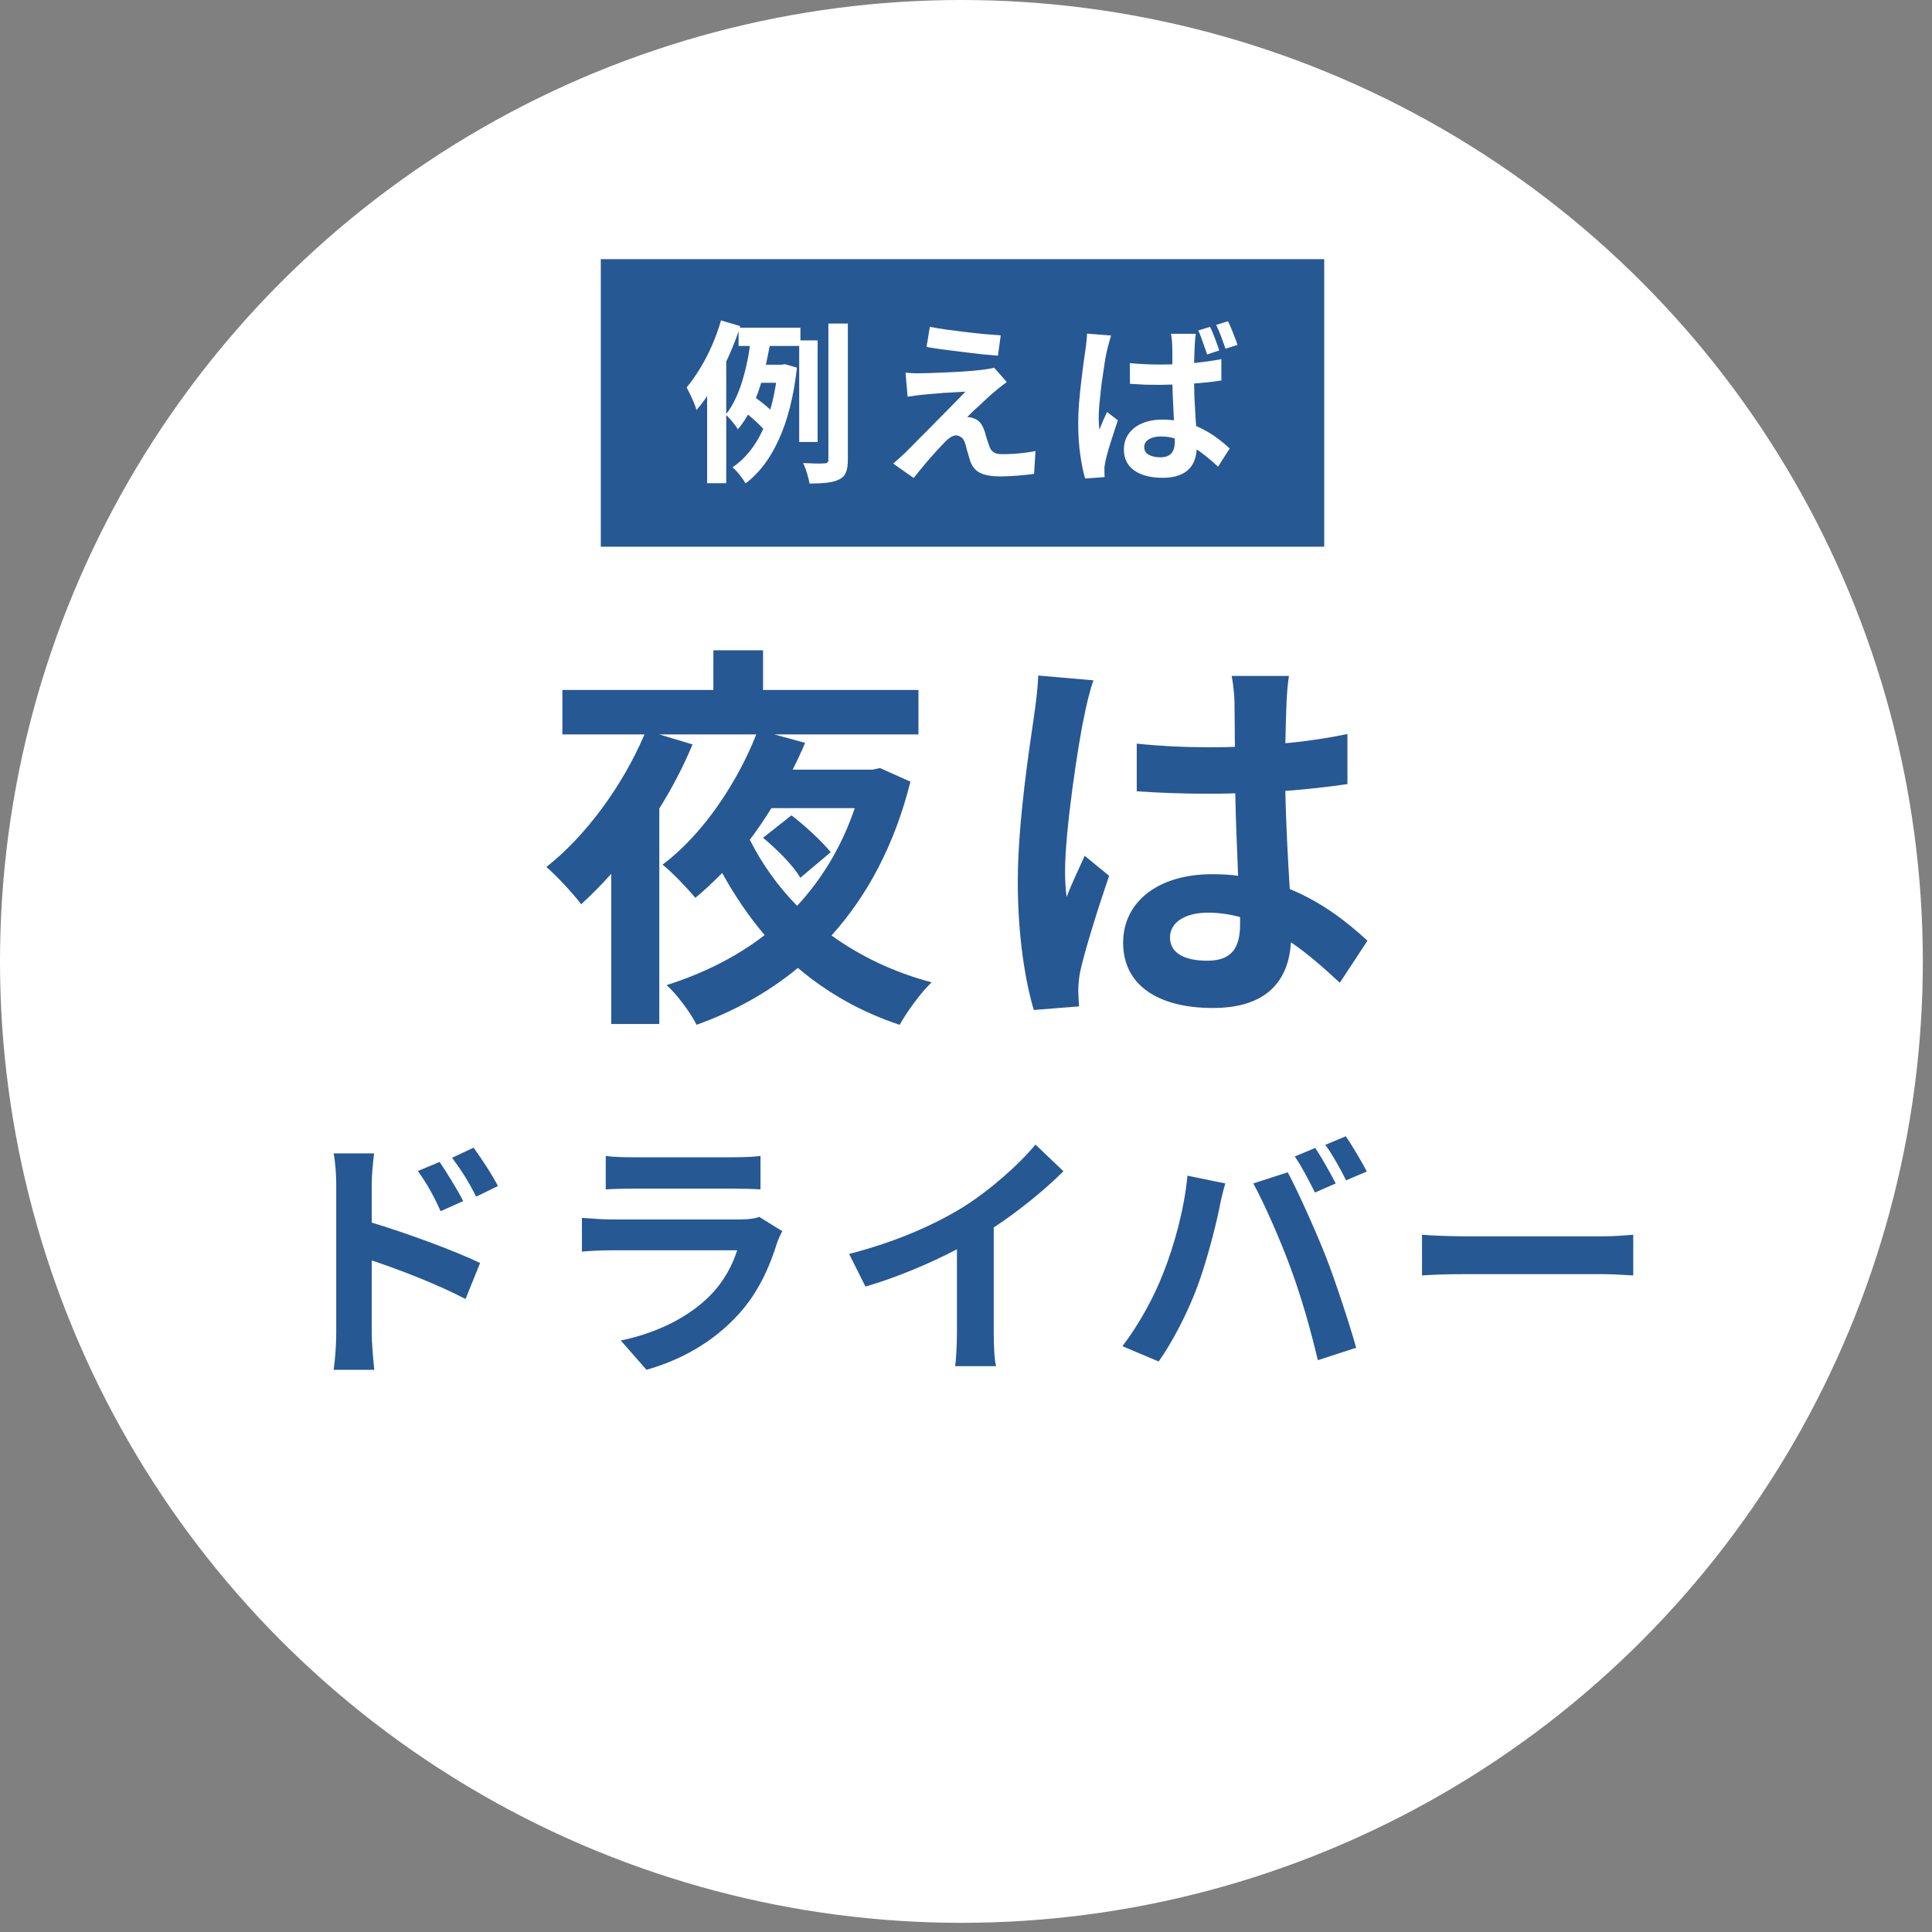
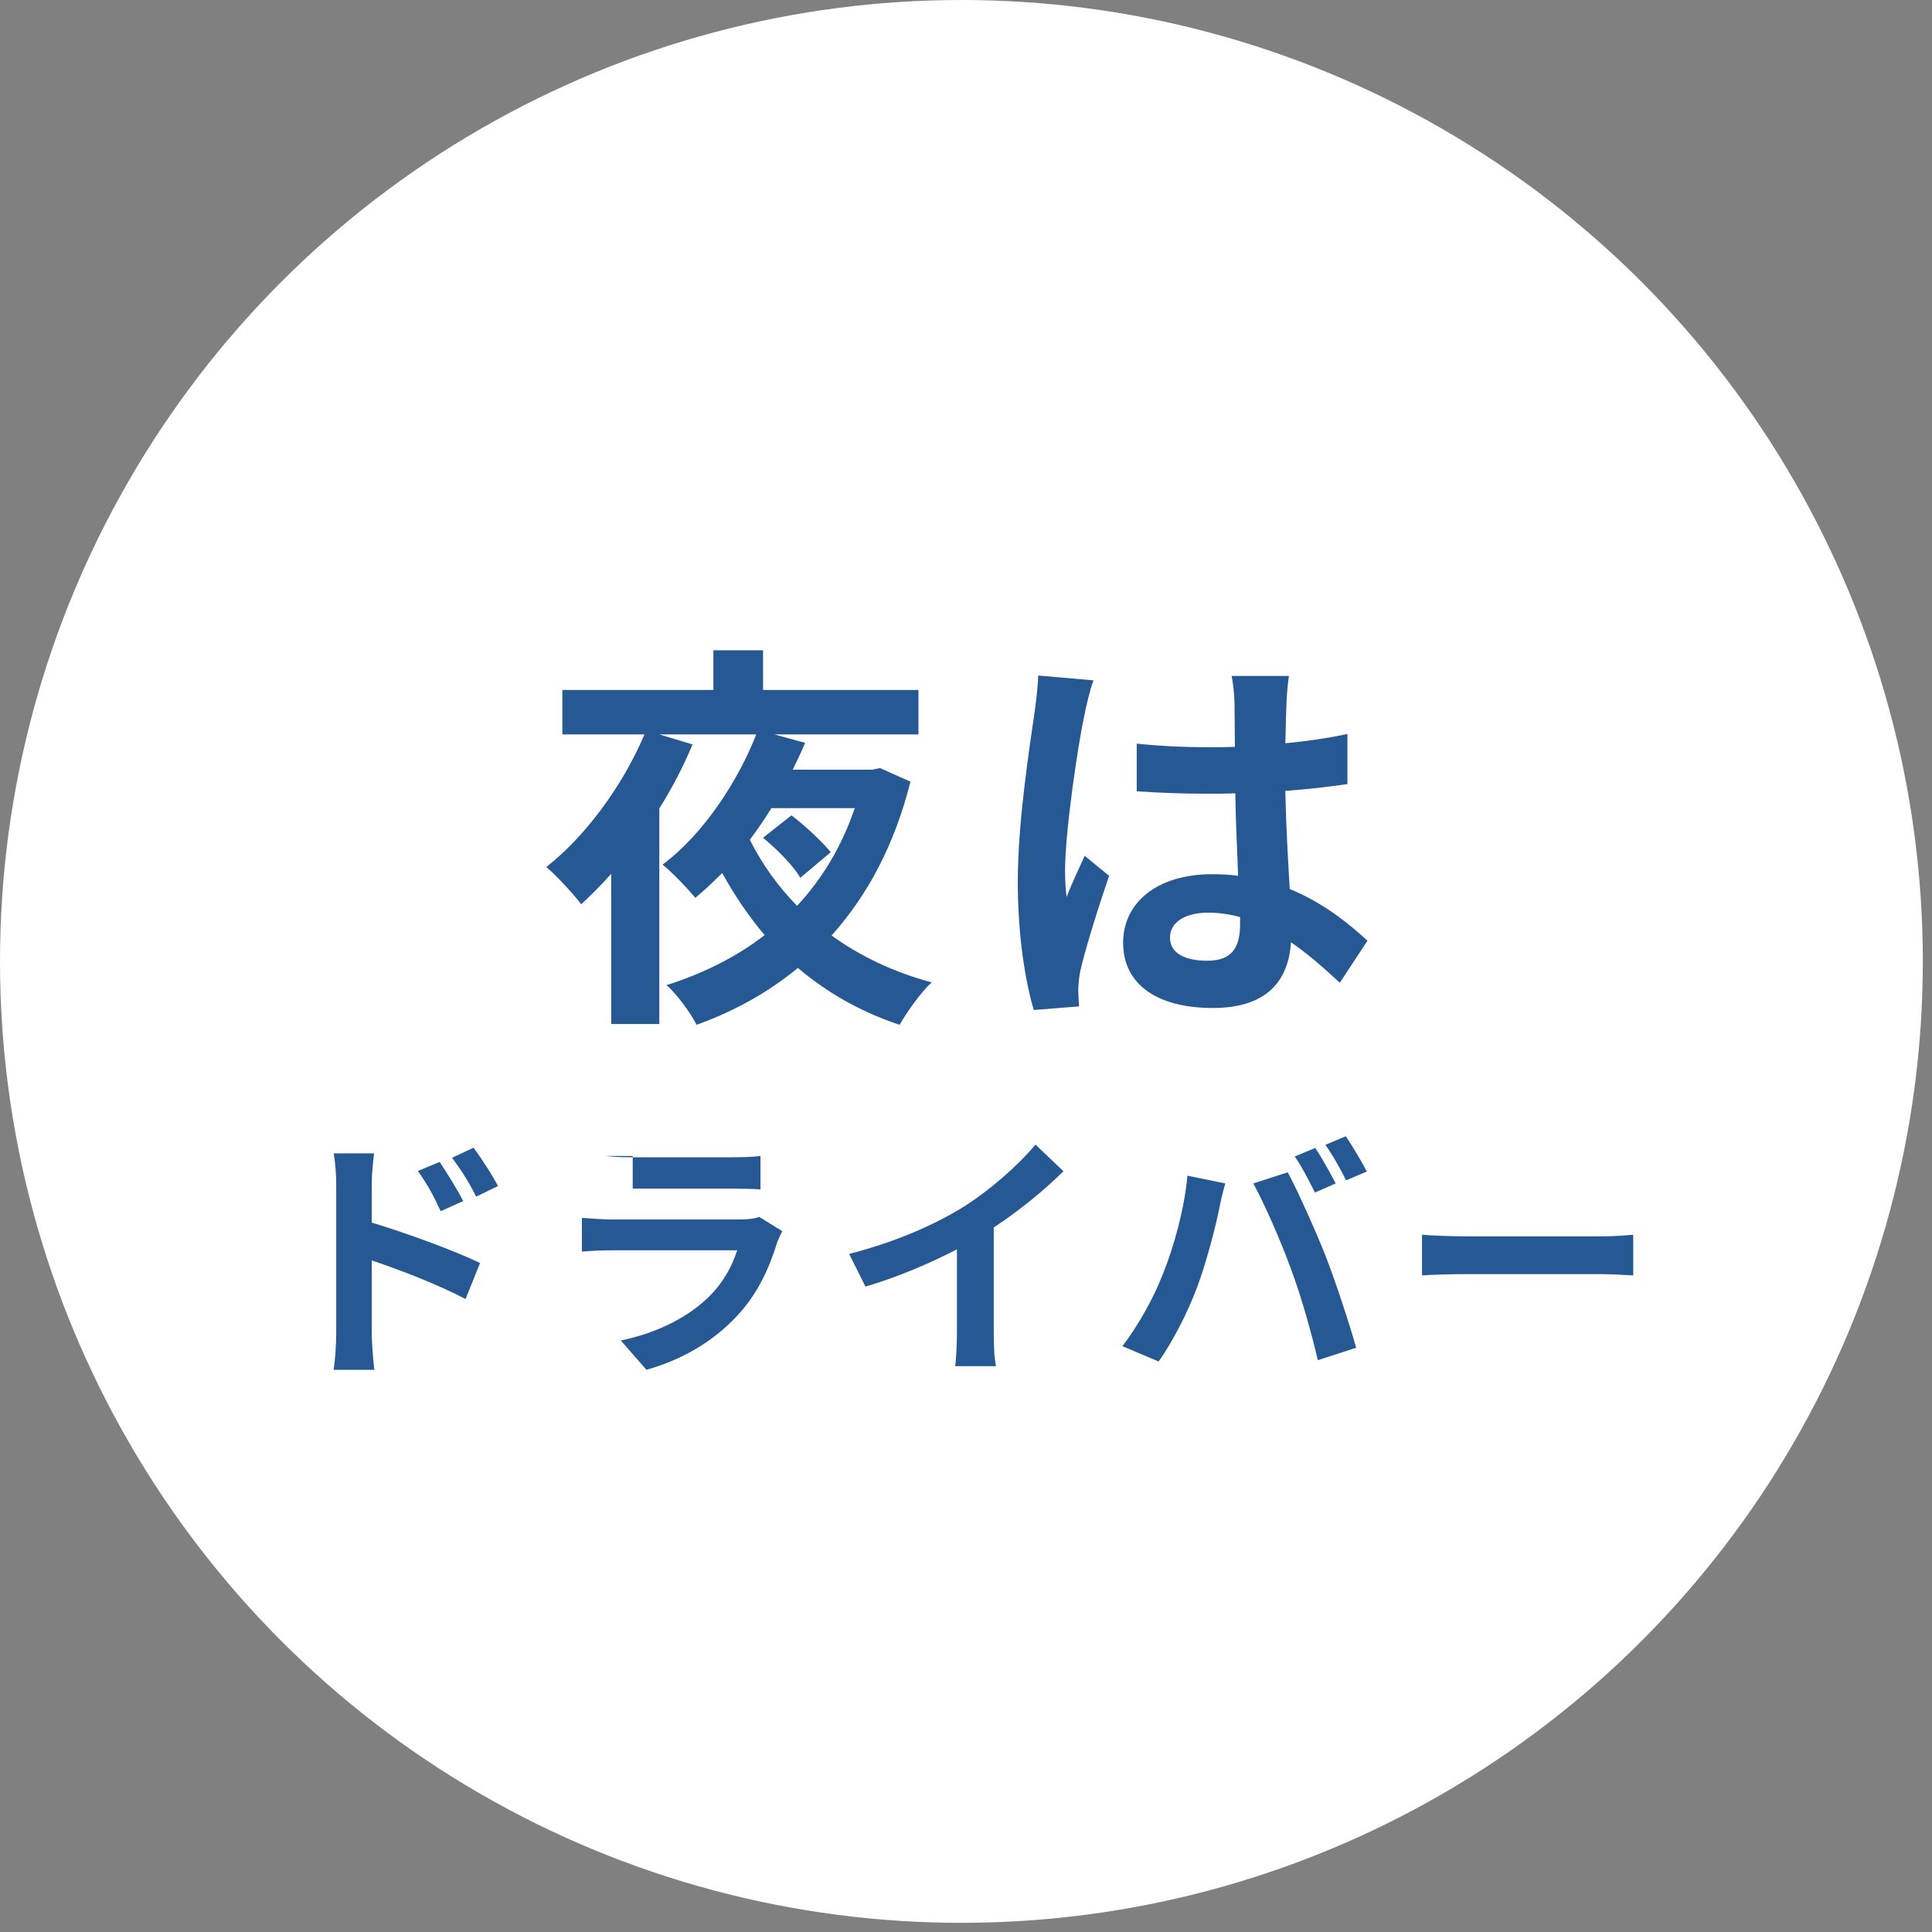
<svg xmlns="http://www.w3.org/2000/svg" width="164" height="164" viewBox="0 0 164 164" fill="none">
  <rect x="0" y="0" width="164" height="164" fill="#808080" stroke="none" />
  <circle cx="81.611" cy="81.611" r="81.611" fill="white" />
-   <rect width="61.407" height="24.407" transform="translate(51 22)" fill="#265893" />
  <path d="M62.694 27.817H67.944V29.366H62.694V27.817ZM64.183 30.958H66.69V32.492H63.712L64.183 30.958ZM63.284 35.029L64.036 33.701C64.233 33.829 64.434 33.977 64.641 34.144C64.857 34.311 65.058 34.478 65.245 34.645C65.432 34.802 65.579 34.95 65.688 35.087L64.906 36.562C64.808 36.415 64.665 36.252 64.478 36.075C64.291 35.889 64.095 35.707 63.888 35.53C63.682 35.343 63.48 35.176 63.284 35.029ZM67.841 28.894H69.404V37.521H67.841V28.894ZM70.318 27.463H71.97V39.025C71.97 39.487 71.916 39.846 71.808 40.102C71.709 40.357 71.523 40.554 71.247 40.691C70.982 40.829 70.638 40.922 70.215 40.972C69.802 41.021 69.301 41.045 68.711 41.045C68.681 40.809 68.612 40.519 68.504 40.175C68.406 39.841 68.298 39.551 68.18 39.305C68.573 39.325 68.942 39.34 69.286 39.349C69.64 39.349 69.876 39.344 69.994 39.335C70.112 39.325 70.195 39.3 70.245 39.261C70.294 39.212 70.318 39.128 70.318 39.01V27.463ZM63.785 28.378L65.466 28.599C65.358 29.277 65.225 29.98 65.068 30.707C64.921 31.425 64.734 32.133 64.508 32.831C64.291 33.519 64.026 34.173 63.712 34.792C63.407 35.402 63.048 35.953 62.635 36.444C62.566 36.316 62.468 36.174 62.34 36.017C62.222 35.859 62.094 35.707 61.957 35.559C61.829 35.412 61.711 35.289 61.603 35.191C61.937 34.778 62.227 34.301 62.473 33.76C62.728 33.21 62.94 32.625 63.107 32.005C63.284 31.386 63.426 30.767 63.535 30.147C63.643 29.528 63.726 28.938 63.785 28.378ZM66.027 30.958H66.351L66.631 30.914L67.649 31.209C67.383 33.608 66.872 35.638 66.115 37.3C65.368 38.951 64.424 40.195 63.284 41.031C63.215 40.893 63.112 40.736 62.974 40.559C62.846 40.382 62.709 40.21 62.561 40.043C62.423 39.885 62.296 39.762 62.178 39.674C63.249 38.946 64.11 37.88 64.758 36.474C65.407 35.058 65.83 33.333 66.027 31.297V30.958ZM61.204 27.198L62.841 27.684C62.566 28.54 62.232 29.405 61.839 30.28C61.455 31.145 61.032 31.971 60.57 32.757C60.118 33.534 59.636 34.217 59.125 34.807C59.086 34.66 59.017 34.468 58.919 34.232C58.82 33.986 58.712 33.741 58.594 33.495C58.476 33.249 58.373 33.047 58.285 32.89C58.678 32.418 59.056 31.882 59.42 31.283C59.794 30.673 60.133 30.019 60.438 29.321C60.742 28.623 60.998 27.915 61.204 27.198ZM60.025 31.253L61.617 29.66L61.647 29.69V41.016H60.025V31.253ZM78.931 27.743C79.344 27.822 79.816 27.901 80.346 27.979C80.877 28.048 81.423 28.117 81.983 28.186C82.554 28.255 83.094 28.314 83.606 28.363C84.127 28.402 84.574 28.436 84.948 28.466L84.712 30.191C84.328 30.162 83.876 30.123 83.355 30.073C82.844 30.014 82.308 29.951 81.747 29.882C81.197 29.813 80.651 29.744 80.11 29.675C79.57 29.606 79.083 29.533 78.65 29.454L78.931 27.743ZM85.464 32.433C85.267 32.571 85.09 32.703 84.933 32.831C84.775 32.949 84.633 33.067 84.505 33.185C84.328 33.323 84.122 33.5 83.886 33.716C83.66 33.932 83.424 34.154 83.178 34.38C82.932 34.596 82.711 34.797 82.514 34.984C82.327 35.171 82.19 35.314 82.101 35.412C82.16 35.402 82.249 35.407 82.367 35.427C82.485 35.446 82.583 35.476 82.662 35.515C82.878 35.584 83.055 35.702 83.193 35.869C83.33 36.026 83.448 36.243 83.546 36.518C83.596 36.646 83.64 36.793 83.679 36.96C83.728 37.118 83.778 37.275 83.827 37.432C83.876 37.59 83.925 37.732 83.974 37.86C84.043 38.086 84.161 38.258 84.328 38.376C84.495 38.494 84.721 38.553 85.007 38.553C85.39 38.553 85.754 38.543 86.098 38.524C86.442 38.494 86.766 38.46 87.071 38.42C87.376 38.381 87.651 38.337 87.897 38.288L87.779 40.219C87.582 40.259 87.302 40.293 86.938 40.323C86.585 40.362 86.216 40.392 85.832 40.411C85.459 40.431 85.144 40.441 84.888 40.441C84.191 40.441 83.64 40.347 83.237 40.16C82.844 39.984 82.554 39.654 82.367 39.172C82.327 39.025 82.278 38.858 82.219 38.671C82.16 38.484 82.106 38.302 82.057 38.125C82.018 37.939 81.978 37.786 81.939 37.668C81.86 37.403 81.747 37.221 81.6 37.123C81.452 37.014 81.305 36.96 81.157 36.96C81 36.96 80.843 37.014 80.686 37.123C80.528 37.221 80.361 37.364 80.184 37.55C80.086 37.649 79.963 37.776 79.816 37.934C79.678 38.091 79.516 38.268 79.329 38.465C79.152 38.661 78.965 38.873 78.768 39.099C78.582 39.325 78.385 39.561 78.178 39.807C77.972 40.052 77.766 40.308 77.559 40.574L75.819 39.349C75.947 39.231 76.099 39.099 76.276 38.951C76.453 38.794 76.64 38.622 76.837 38.435C76.964 38.307 77.146 38.125 77.382 37.889C77.618 37.644 77.888 37.368 78.193 37.064C78.508 36.759 78.832 36.434 79.167 36.09C79.511 35.736 79.855 35.387 80.199 35.043C80.543 34.699 80.862 34.375 81.157 34.07C81.462 33.755 81.728 33.48 81.954 33.244C81.747 33.254 81.516 33.269 81.261 33.288C81.005 33.298 80.74 33.313 80.464 33.333C80.189 33.342 79.919 33.362 79.653 33.392C79.388 33.411 79.142 33.431 78.916 33.45C78.69 33.47 78.488 33.49 78.311 33.51C78.056 33.529 77.82 33.559 77.603 33.598C77.387 33.627 77.2 33.652 77.043 33.672L76.866 31.637C77.033 31.646 77.245 31.661 77.5 31.681C77.756 31.691 78.016 31.691 78.282 31.681C78.419 31.681 78.645 31.676 78.96 31.666C79.285 31.656 79.658 31.642 80.081 31.622C80.504 31.602 80.931 31.582 81.364 31.563C81.806 31.533 82.219 31.504 82.603 31.474C82.996 31.435 83.311 31.401 83.546 31.371C83.684 31.352 83.837 31.327 84.004 31.297C84.181 31.268 84.308 31.238 84.387 31.209L85.464 32.433ZM95.905 30.826C96.328 30.865 96.75 30.894 97.173 30.914C97.606 30.934 98.043 30.944 98.486 30.944C99.39 30.944 100.29 30.904 101.184 30.826C102.079 30.747 102.91 30.634 103.677 30.486V32.3C102.9 32.418 102.064 32.507 101.169 32.566C100.275 32.625 99.38 32.659 98.486 32.669C98.053 32.669 97.625 32.664 97.203 32.654C96.78 32.635 96.352 32.61 95.919 32.58L95.905 30.826ZM101.509 28.333C101.489 28.471 101.469 28.623 101.45 28.79C101.44 28.957 101.43 29.12 101.42 29.277C101.41 29.434 101.401 29.651 101.391 29.926C101.381 30.191 101.371 30.491 101.361 30.826C101.361 31.15 101.361 31.489 101.361 31.843C101.361 32.522 101.371 33.151 101.391 33.731C101.42 34.311 101.45 34.852 101.479 35.353C101.519 35.844 101.548 36.302 101.568 36.724C101.587 37.137 101.597 37.521 101.597 37.875C101.597 38.258 101.543 38.617 101.435 38.951C101.337 39.276 101.174 39.556 100.948 39.792C100.722 40.038 100.422 40.224 100.049 40.352C99.685 40.49 99.238 40.559 98.707 40.559C97.684 40.559 96.878 40.352 96.288 39.939C95.698 39.526 95.403 38.932 95.403 38.155C95.403 37.654 95.536 37.211 95.802 36.828C96.077 36.444 96.455 36.149 96.937 35.943C97.429 35.727 98.009 35.618 98.677 35.618C99.375 35.618 100.009 35.697 100.58 35.854C101.15 36.002 101.666 36.198 102.128 36.444C102.6 36.69 103.023 36.956 103.396 37.241C103.77 37.526 104.099 37.801 104.384 38.066L103.396 39.615C102.826 39.084 102.271 38.627 101.73 38.243C101.199 37.86 100.673 37.565 100.152 37.359C99.631 37.152 99.09 37.049 98.53 37.049C98.117 37.049 97.778 37.132 97.512 37.3C97.257 37.457 97.129 37.673 97.129 37.948C97.129 38.253 97.261 38.474 97.527 38.612C97.792 38.75 98.117 38.819 98.5 38.819C98.805 38.819 99.046 38.764 99.223 38.656C99.4 38.548 99.528 38.396 99.606 38.199C99.685 38.002 99.724 37.762 99.724 37.477C99.724 37.221 99.714 36.887 99.695 36.474C99.675 36.051 99.65 35.589 99.621 35.087C99.591 34.576 99.567 34.045 99.547 33.495C99.528 32.934 99.518 32.389 99.518 31.858C99.518 31.297 99.518 30.786 99.518 30.324C99.518 29.862 99.513 29.523 99.503 29.307C99.503 29.189 99.493 29.036 99.474 28.849C99.454 28.653 99.429 28.481 99.4 28.333H101.509ZM94.312 28.481C94.282 28.579 94.243 28.717 94.194 28.894C94.145 29.071 94.096 29.248 94.047 29.424C94.007 29.592 93.978 29.72 93.958 29.808C93.909 30.005 93.855 30.28 93.796 30.634C93.747 30.988 93.688 31.386 93.619 31.828C93.55 32.261 93.491 32.703 93.442 33.156C93.393 33.608 93.349 34.04 93.309 34.453C93.28 34.866 93.265 35.22 93.265 35.515C93.265 35.653 93.27 35.81 93.28 35.987C93.29 36.164 93.304 36.326 93.324 36.474C93.393 36.297 93.462 36.125 93.53 35.958C93.609 35.79 93.683 35.623 93.752 35.456C93.83 35.289 93.904 35.127 93.973 34.969L94.887 35.677C94.759 36.081 94.622 36.503 94.474 36.946C94.327 37.388 94.194 37.811 94.076 38.214C93.968 38.607 93.884 38.937 93.825 39.202C93.806 39.3 93.786 39.418 93.766 39.556C93.747 39.694 93.742 39.802 93.752 39.88C93.752 39.959 93.752 40.052 93.752 40.16C93.752 40.279 93.757 40.392 93.766 40.5L92.115 40.618C91.957 40.106 91.82 39.443 91.702 38.627C91.584 37.811 91.525 36.906 91.525 35.913C91.525 35.353 91.549 34.773 91.599 34.173C91.648 33.573 91.707 32.993 91.775 32.433C91.844 31.863 91.908 31.347 91.967 30.884C92.036 30.422 92.09 30.049 92.129 29.764C92.159 29.557 92.188 29.321 92.218 29.056C92.247 28.79 92.267 28.545 92.277 28.319L94.312 28.481ZM102.718 27.743C102.816 27.93 102.91 28.146 102.998 28.392C103.096 28.628 103.19 28.869 103.278 29.115C103.367 29.351 103.441 29.562 103.5 29.749L102.467 30.088C102.398 29.872 102.32 29.646 102.231 29.41C102.153 29.174 102.069 28.938 101.981 28.702C101.902 28.466 101.813 28.25 101.715 28.053L102.718 27.743ZM104.237 27.271C104.335 27.458 104.434 27.674 104.532 27.92C104.63 28.156 104.724 28.392 104.812 28.628C104.91 28.864 104.989 29.08 105.048 29.277L104.03 29.602C103.922 29.287 103.799 28.948 103.662 28.584C103.524 28.21 103.382 27.876 103.234 27.581L104.237 27.271Z" fill="white" />
-   <path d="M70.518 72.338L67.934 74.514C67.39 73.528 65.962 72.1 64.772 71.114L67.186 69.21C68.342 70.094 69.804 71.454 70.518 72.338ZM72.558 68.598H65.486C64.908 69.516 64.296 70.434 63.65 71.284C64.67 73.324 66.03 75.228 67.662 76.894C69.77 74.616 71.436 71.896 72.558 68.598ZM74.7 65.198L77.284 66.354C75.924 71.76 73.612 76.044 70.586 79.41C73.034 81.178 75.89 82.538 79.086 83.388C78.168 84.238 76.978 85.904 76.366 86.992C73.068 85.904 70.178 84.238 67.73 82.164C65.18 84.272 62.256 85.87 59.128 86.992C58.652 86.006 57.394 84.306 56.578 83.626C59.672 82.64 62.494 81.246 64.908 79.376C63.548 77.778 62.358 76.01 61.304 74.106C60.556 74.854 59.808 75.568 59.026 76.214C58.346 75.398 57.088 74.072 56.238 73.392C59.774 70.774 62.698 66.184 64.194 62.342H55.966L58.788 63.192C58.006 65.062 57.054 66.898 55.966 68.632V86.924H51.886V74.174C51.036 75.126 50.186 75.976 49.336 76.758C48.724 75.942 47.262 74.344 46.378 73.596C49.71 70.978 52.838 66.728 54.708 62.342H47.738V58.568H60.556V55.202H64.772V58.568H77.964V62.342H65.724L68.342 63.056C68.036 63.804 67.662 64.586 67.288 65.334H74.054L74.7 65.198ZM99.316 79.58C99.316 80.974 100.676 81.552 102.478 81.552C104.552 81.552 105.266 80.464 105.266 78.458C105.266 78.288 105.266 78.084 105.266 77.846C104.382 77.608 103.464 77.472 102.546 77.472C100.608 77.472 99.316 78.288 99.316 79.58ZM109.414 57.378C109.312 58.024 109.244 58.84 109.21 59.588C109.176 60.336 109.142 61.594 109.108 63.09C110.978 62.92 112.746 62.648 114.378 62.308V66.558C112.746 66.796 110.978 67 109.108 67.136C109.176 70.434 109.346 73.154 109.482 75.466C112.304 76.622 114.446 78.356 116.078 79.852L113.732 83.422C112.304 82.096 110.944 80.906 109.584 79.988C109.38 83.252 107.544 85.564 102.954 85.564C98.262 85.564 95.338 83.592 95.338 80.022C95.338 76.588 98.262 74.208 102.886 74.208C103.668 74.208 104.416 74.242 105.096 74.344C105.028 72.236 104.892 69.754 104.858 67.34C104.042 67.374 103.226 67.374 102.444 67.374C100.438 67.374 98.5 67.306 96.494 67.17V63.124C98.432 63.328 100.404 63.43 102.444 63.43C103.226 63.43 104.042 63.43 104.824 63.396C104.824 61.73 104.79 60.336 104.79 59.622C104.79 59.112 104.688 58.058 104.552 57.378H109.414ZM92.822 57.752C92.55 58.432 92.142 60.166 92.04 60.778C91.53 63.056 90.408 70.536 90.408 73.936C90.408 74.616 90.442 75.466 90.544 76.146C90.986 74.956 91.564 73.8 92.074 72.644L94.148 74.344C93.196 77.132 92.108 80.6 91.7 82.436C91.598 82.912 91.53 83.66 91.53 84.034C91.53 84.374 91.564 84.952 91.598 85.428L87.756 85.734C87.042 83.354 86.396 79.478 86.396 74.854C86.396 69.72 87.416 63.294 87.79 60.676C87.926 59.724 88.096 58.432 88.13 57.344L92.822 57.752ZM37.319 98.632C37.935 99.556 38.815 100.964 39.321 101.954L37.407 102.812C36.769 101.426 36.285 100.546 35.471 99.402L37.319 98.632ZM40.201 97.422C40.839 98.302 41.763 99.688 42.269 100.678L40.421 101.58C39.717 100.194 39.189 99.38 38.375 98.28L40.201 97.422ZM28.541 113.218V100.568C28.541 99.776 28.475 98.698 28.321 97.906H31.753C31.665 98.676 31.555 99.644 31.555 100.568V103.78C34.481 104.66 38.727 106.222 40.751 107.212L39.519 110.27C37.231 109.06 33.931 107.784 31.555 106.992V113.218C31.555 113.834 31.665 115.374 31.775 116.276H28.321C28.453 115.418 28.541 114.076 28.541 113.218ZM51.421 98.126C52.037 98.214 52.961 98.236 53.709 98.236H62.179C62.861 98.236 63.939 98.214 64.555 98.126V100.964C63.961 100.92 62.927 100.898 62.135 100.898H53.709C53.005 100.898 52.059 100.92 51.421 100.964V98.126ZM66.403 104.506C66.249 104.792 66.073 105.188 65.985 105.43C65.325 107.564 64.379 109.698 62.729 111.524C60.507 113.988 57.691 115.484 54.875 116.276L52.697 113.79C55.997 113.108 58.637 111.656 60.309 109.94C61.497 108.73 62.179 107.366 62.575 106.134H51.949C51.421 106.134 50.321 106.156 49.397 106.244V103.384C50.321 103.45 51.267 103.516 51.949 103.516H62.839C63.543 103.516 64.137 103.428 64.445 103.296L66.403 104.506ZM72.079 106.442C76.017 105.43 79.251 104 81.693 102.504C83.959 101.096 86.467 98.896 87.897 97.158L90.273 99.424C88.601 101.074 86.489 102.79 84.355 104.198V113.086C84.355 114.054 84.399 115.418 84.553 115.968H81.077C81.165 115.44 81.231 114.054 81.231 113.086V106.046C78.965 107.234 76.171 108.422 73.465 109.214L72.079 106.442ZM111.645 97.444C112.195 98.258 112.965 99.644 113.383 100.458L111.623 101.228C111.161 100.326 110.501 99.006 109.907 98.17L111.645 97.444ZM114.241 96.454C114.813 97.29 115.627 98.676 116.023 99.446L114.263 100.194C113.823 99.292 113.097 97.994 112.503 97.18L114.241 96.454ZM98.709 108.158C99.699 105.694 100.535 102.592 100.799 99.798L104.011 100.458C103.813 101.096 103.571 102.174 103.483 102.658C103.175 104.198 102.383 107.234 101.613 109.28C100.821 111.414 99.523 113.922 98.357 115.572L95.277 114.274C96.663 112.47 97.961 110.094 98.709 108.158ZM109.577 107.696C108.741 105.386 107.311 102.13 106.387 100.458L109.313 99.512C110.215 101.206 111.733 104.594 112.569 106.728C113.339 108.708 114.505 112.228 115.121 114.406L111.865 115.462C111.249 112.844 110.457 110.072 109.577 107.696ZM120.709 104.814C121.501 104.88 123.107 104.946 124.251 104.946H136.065C137.099 104.946 138.067 104.858 138.639 104.814V108.268C138.111 108.246 136.989 108.158 136.065 108.158H124.251C122.997 108.158 121.523 108.202 120.709 108.268V104.814Z" fill="#265893" />
+   <path d="M70.518 72.338L67.934 74.514C67.39 73.528 65.962 72.1 64.772 71.114L67.186 69.21C68.342 70.094 69.804 71.454 70.518 72.338ZM72.558 68.598H65.486C64.908 69.516 64.296 70.434 63.65 71.284C64.67 73.324 66.03 75.228 67.662 76.894C69.77 74.616 71.436 71.896 72.558 68.598ZM74.7 65.198L77.284 66.354C75.924 71.76 73.612 76.044 70.586 79.41C73.034 81.178 75.89 82.538 79.086 83.388C78.168 84.238 76.978 85.904 76.366 86.992C73.068 85.904 70.178 84.238 67.73 82.164C65.18 84.272 62.256 85.87 59.128 86.992C58.652 86.006 57.394 84.306 56.578 83.626C59.672 82.64 62.494 81.246 64.908 79.376C63.548 77.778 62.358 76.01 61.304 74.106C60.556 74.854 59.808 75.568 59.026 76.214C58.346 75.398 57.088 74.072 56.238 73.392C59.774 70.774 62.698 66.184 64.194 62.342H55.966L58.788 63.192C58.006 65.062 57.054 66.898 55.966 68.632V86.924H51.886V74.174C51.036 75.126 50.186 75.976 49.336 76.758C48.724 75.942 47.262 74.344 46.378 73.596C49.71 70.978 52.838 66.728 54.708 62.342H47.738V58.568H60.556V55.202H64.772V58.568H77.964V62.342H65.724L68.342 63.056C68.036 63.804 67.662 64.586 67.288 65.334H74.054L74.7 65.198ZM99.316 79.58C99.316 80.974 100.676 81.552 102.478 81.552C104.552 81.552 105.266 80.464 105.266 78.458C105.266 78.288 105.266 78.084 105.266 77.846C104.382 77.608 103.464 77.472 102.546 77.472C100.608 77.472 99.316 78.288 99.316 79.58ZM109.414 57.378C109.312 58.024 109.244 58.84 109.21 59.588C109.176 60.336 109.142 61.594 109.108 63.09C110.978 62.92 112.746 62.648 114.378 62.308V66.558C112.746 66.796 110.978 67 109.108 67.136C109.176 70.434 109.346 73.154 109.482 75.466C112.304 76.622 114.446 78.356 116.078 79.852L113.732 83.422C112.304 82.096 110.944 80.906 109.584 79.988C109.38 83.252 107.544 85.564 102.954 85.564C98.262 85.564 95.338 83.592 95.338 80.022C95.338 76.588 98.262 74.208 102.886 74.208C103.668 74.208 104.416 74.242 105.096 74.344C105.028 72.236 104.892 69.754 104.858 67.34C104.042 67.374 103.226 67.374 102.444 67.374C100.438 67.374 98.5 67.306 96.494 67.17V63.124C98.432 63.328 100.404 63.43 102.444 63.43C103.226 63.43 104.042 63.43 104.824 63.396C104.824 61.73 104.79 60.336 104.79 59.622C104.79 59.112 104.688 58.058 104.552 57.378H109.414ZM92.822 57.752C92.55 58.432 92.142 60.166 92.04 60.778C91.53 63.056 90.408 70.536 90.408 73.936C90.408 74.616 90.442 75.466 90.544 76.146C90.986 74.956 91.564 73.8 92.074 72.644L94.148 74.344C93.196 77.132 92.108 80.6 91.7 82.436C91.598 82.912 91.53 83.66 91.53 84.034C91.53 84.374 91.564 84.952 91.598 85.428L87.756 85.734C87.042 83.354 86.396 79.478 86.396 74.854C86.396 69.72 87.416 63.294 87.79 60.676C87.926 59.724 88.096 58.432 88.13 57.344L92.822 57.752ZM37.319 98.632C37.935 99.556 38.815 100.964 39.321 101.954L37.407 102.812C36.769 101.426 36.285 100.546 35.471 99.402L37.319 98.632ZM40.201 97.422C40.839 98.302 41.763 99.688 42.269 100.678L40.421 101.58C39.717 100.194 39.189 99.38 38.375 98.28L40.201 97.422ZM28.541 113.218V100.568C28.541 99.776 28.475 98.698 28.321 97.906H31.753C31.665 98.676 31.555 99.644 31.555 100.568V103.78C34.481 104.66 38.727 106.222 40.751 107.212L39.519 110.27C37.231 109.06 33.931 107.784 31.555 106.992V113.218C31.555 113.834 31.665 115.374 31.775 116.276H28.321C28.453 115.418 28.541 114.076 28.541 113.218ZM51.421 98.126C52.037 98.214 52.961 98.236 53.709 98.236H62.179C62.861 98.236 63.939 98.214 64.555 98.126V100.964C63.961 100.92 62.927 100.898 62.135 100.898H53.709V98.126ZM66.403 104.506C66.249 104.792 66.073 105.188 65.985 105.43C65.325 107.564 64.379 109.698 62.729 111.524C60.507 113.988 57.691 115.484 54.875 116.276L52.697 113.79C55.997 113.108 58.637 111.656 60.309 109.94C61.497 108.73 62.179 107.366 62.575 106.134H51.949C51.421 106.134 50.321 106.156 49.397 106.244V103.384C50.321 103.45 51.267 103.516 51.949 103.516H62.839C63.543 103.516 64.137 103.428 64.445 103.296L66.403 104.506ZM72.079 106.442C76.017 105.43 79.251 104 81.693 102.504C83.959 101.096 86.467 98.896 87.897 97.158L90.273 99.424C88.601 101.074 86.489 102.79 84.355 104.198V113.086C84.355 114.054 84.399 115.418 84.553 115.968H81.077C81.165 115.44 81.231 114.054 81.231 113.086V106.046C78.965 107.234 76.171 108.422 73.465 109.214L72.079 106.442ZM111.645 97.444C112.195 98.258 112.965 99.644 113.383 100.458L111.623 101.228C111.161 100.326 110.501 99.006 109.907 98.17L111.645 97.444ZM114.241 96.454C114.813 97.29 115.627 98.676 116.023 99.446L114.263 100.194C113.823 99.292 113.097 97.994 112.503 97.18L114.241 96.454ZM98.709 108.158C99.699 105.694 100.535 102.592 100.799 99.798L104.011 100.458C103.813 101.096 103.571 102.174 103.483 102.658C103.175 104.198 102.383 107.234 101.613 109.28C100.821 111.414 99.523 113.922 98.357 115.572L95.277 114.274C96.663 112.47 97.961 110.094 98.709 108.158ZM109.577 107.696C108.741 105.386 107.311 102.13 106.387 100.458L109.313 99.512C110.215 101.206 111.733 104.594 112.569 106.728C113.339 108.708 114.505 112.228 115.121 114.406L111.865 115.462C111.249 112.844 110.457 110.072 109.577 107.696ZM120.709 104.814C121.501 104.88 123.107 104.946 124.251 104.946H136.065C137.099 104.946 138.067 104.858 138.639 104.814V108.268C138.111 108.246 136.989 108.158 136.065 108.158H124.251C122.997 108.158 121.523 108.202 120.709 108.268V104.814Z" fill="#265893" />
</svg>